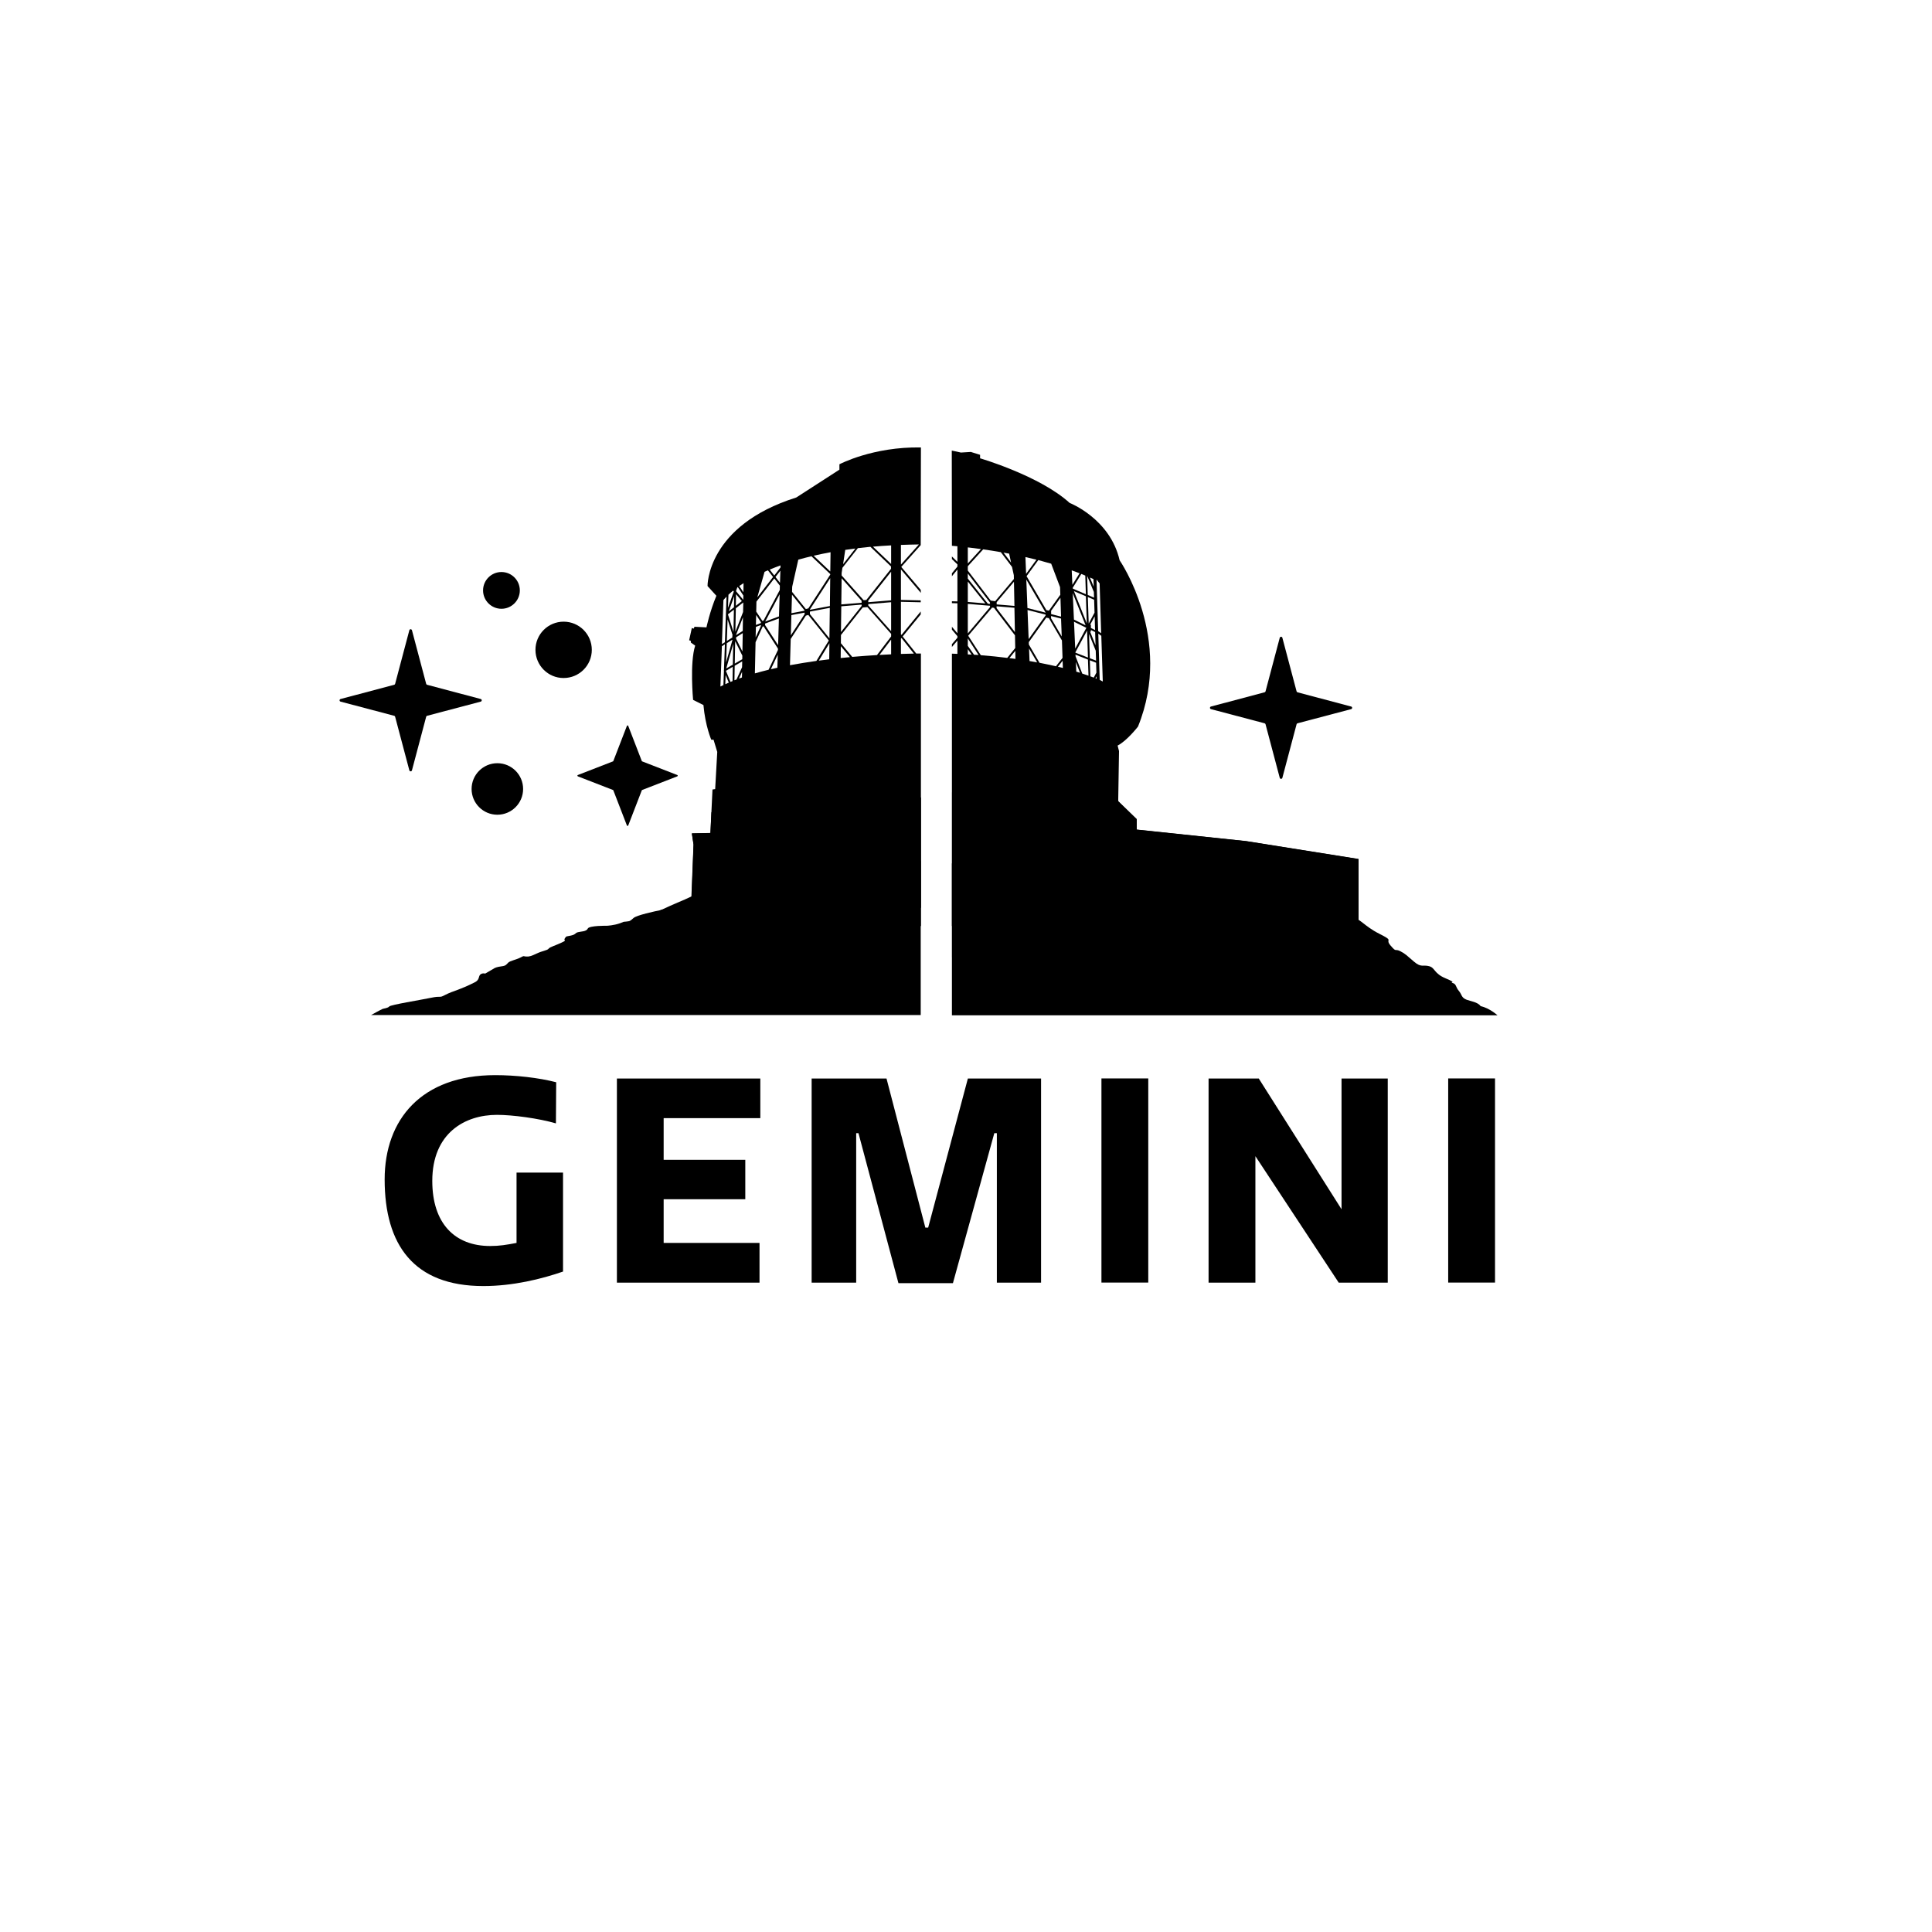
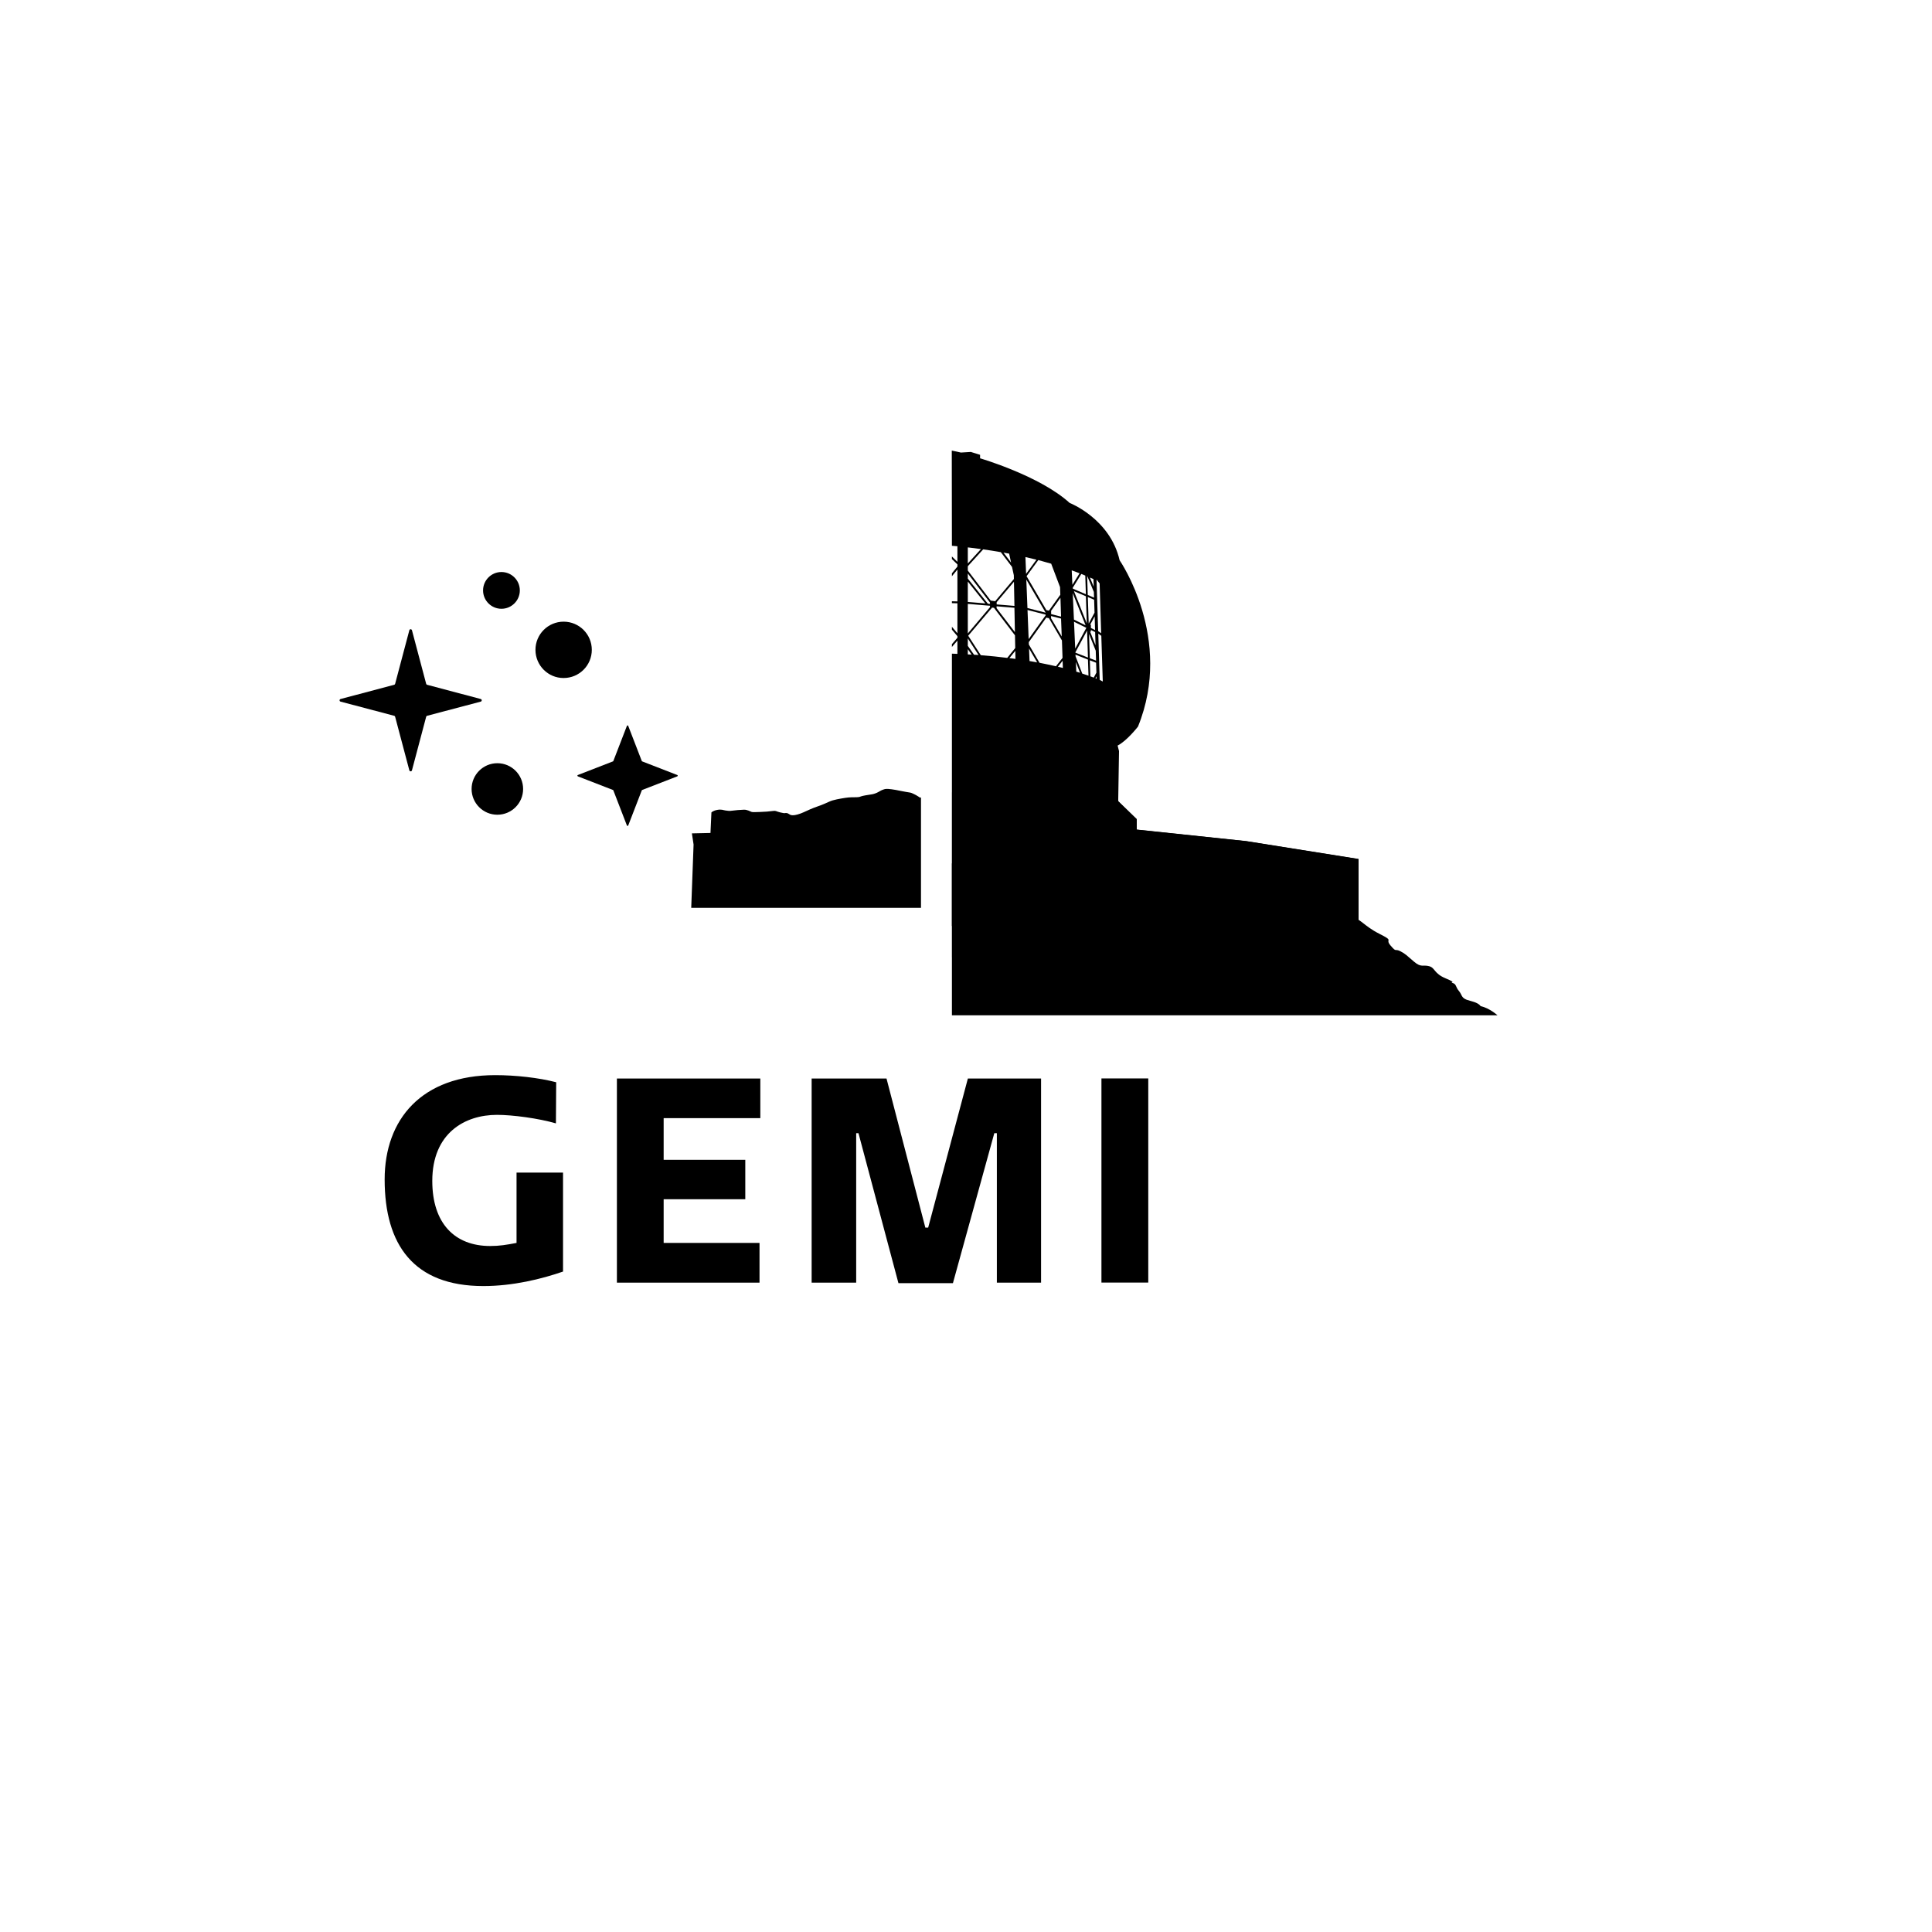
<svg xmlns="http://www.w3.org/2000/svg" version="1.1" id="Layer_1" x="0px" y="0px" viewBox="0 0 288 288" style="enable-background:new 0 0 288 288;" xml:space="preserve">
  <g>
    <g>
      <path d="M185.77,125.38l-16.33-1.72v-1.56l-2.75-2.67l0.12-7.47l-0.21-0.82c1.39-0.7,3.04-2.83,3.04-2.83    c5.33-13.13-2.74-24.79-2.74-24.79c-1.42-6.21-7.45-8.55-7.45-8.55c-4.46-4.06-13.35-6.65-13.35-6.65V67.8l-1.38-0.43l-1.48,0.09    c-0.46-0.11-0.91-0.2-1.36-0.29l0.02,14.19c0.26,0.02,0.54,0.05,0.82,0.07v2.32l-0.82-0.8v0.39l0.82,0.79v0.33l-0.82,1v0.44    l0.82-1v4.75l-0.82-0.02l0,0.28l0.82,0.02v4.47l-0.82-0.97l0,0.43l0.82,0.97v0.24l-0.82,0.95v0.42l0.82-0.95v1.98    c-0.28-0.01-0.54-0.02-0.82-0.03v40.59h60.6v-9.99L185.77,125.38z M158.27,94.88l-1.59-2.71v-0.34l1.49,0.38L158.27,94.88z     M158.17,91.92l-1.48-0.38V91.1l-0.03-0.01l1.42-1.98L158.17,91.92z M156.7,84.03l1.32,3.49l0.04,1.14l-1.7,2.37l-0.38-0.08    l-2.95-5.06l1.75-2.4C155.42,83.67,156.06,83.84,156.7,84.03z M151.29,94.23l-2.73-3.57l0,0v-0.28l2.66,0.22L151.29,94.23z     M151.22,90.32l-2.65-0.22v-0.33l2.58-3.05L151.22,90.32z M150.43,82.53l0.29,1.33l-1.13-1.48    C149.87,82.42,150.15,82.48,150.43,82.53z M144.27,81.6c0.62,0.07,1.28,0.15,1.96,0.25l-1.96,2.15V81.6z M144.27,84.41l2.29-2.52    c0.84,0.12,1.72,0.26,2.63,0.42l1.67,2.2l0.27,1.24l0.01,0.56l-2.79,3.31l-0.66-0.09l-3.42-4.48V84.41z M144.27,85.49l3.31,4.34    v0.19l-0.32-0.03l-2.99-3.74V85.49z M144.27,86.69l2.61,3.26l-2.61-0.22V86.69z M144.27,90.02l3.31,0.28v0.21l-3.31,3.92V90.02z     M144.27,97.55v-0.78l0.57,0.81C144.65,97.57,144.46,97.56,144.27,97.55z M145.2,97.6l-0.93-1.32v-1.11l1.6,2.47    C145.65,97.63,145.43,97.62,145.2,97.6z M146.21,97.67l-1.88-2.9l3.56-4.2l0.28,0.04l3.13,4.1l0.04,1.89l-1.19,1.47    C148.92,97.91,147.61,97.78,146.21,97.67z M150.47,98.1l0.88-1.08l0.02,1.2C151.08,98.18,150.78,98.14,150.47,98.1z M152.86,83.04    c0.54,0.12,1.09,0.26,1.64,0.39l-1.54,2.11L152.86,83.04z M152.99,86.39l2.88,4.93v0.01l-2.71-0.69L152.99,86.39z M153.17,90.93    l2.7,0.69v0.11l-2.53,3.54L153.17,90.93z M153.47,98.54l-0.07-1.87l1.21,2.07C154.23,98.67,153.86,98.6,153.47,98.54z     M154.96,98.8l-1.59-2.72l-0.01-0.36l2.61-3.65l0.39,0.08l1.94,3.32l0.09,2.6l-0.98,1.25C156.65,99.15,155.84,98.97,154.96,98.8z     M157.7,99.39l0.7-0.89l0.04,1.07C158.2,99.51,157.95,99.45,157.7,99.39z M163.31,96.19l-0.82-2.07l0.13,0.05v-0.26l0.63,0.31    L163.31,96.19z M163.24,93.92l-0.62-0.31v-0.46l-0.1-0.04l0.66-1.23L163.24,93.92z M163,86.32l0.04,1.14l-0.57-1.37    C162.65,86.17,162.83,86.24,163,86.32z M162.1,85.93l0.96,2.31l0.03,0.85l-0.94-0.4l-0.09-2.78    C162.07,85.92,162.09,85.93,162.1,85.93z M162.01,92.93l-1.92-4.81l1.78,0.76L162.01,92.93z M159.76,85.02    c0.39,0.14,0.78,0.29,1.17,0.44l-1.07,1.72L159.76,85.02z M161.19,85.56c0.2,0.08,0.39,0.16,0.59,0.24l0.09,2.78l-1.92-0.82    l-0.05-0.12L161.19,85.56z M159.91,88.41l1.92,4.81l-1.74-0.86L159.91,88.41z M160.1,92.68l1.84,0.91l-1.66,3.09L160.1,92.68z     M160.31,97.23l1.74-3.23l0.13,4.02l-1.87-0.73L160.31,97.23z M160.44,100.12l-0.06-1.43l0.62,1.6    C160.82,100.24,160.63,100.18,160.44,100.12z M161.33,100.41l-1-2.58l-0.01-0.24l1.86,0.73l0.08,2.4    C161.98,100.62,161.67,100.52,161.33,100.41z M162.16,89l0.94,0.4l0.06,1.93l-0.87,1.62L162.16,89z M162.34,94.5l1,2.5l0.05,1.48    l-0.93-0.36L162.34,94.5z M162.54,100.82l-0.08-2.39l0.93,0.36l0.05,1.48l-0.4,0.74C162.89,100.95,162.72,100.89,162.54,100.82z     M163.3,101.11l0.16-0.29l0.01,0.36C163.41,101.16,163.36,101.13,163.3,101.11z M163.46,86.39l0.46,0.59l0.23,7.42l-0.45-0.32    L163.46,86.39z M163.93,101.35l-0.21-6.89l0.45,0.32l0.22,6.81L163.93,101.35z" />
-       <path d="M136.58,97.42l-2.02-2.54l2.69-3.29v-0.44l-2.87,3.5l-0.08-0.1v-4.84l2.95,0.07l0-0.28l-2.95-0.07v-4.55l2.97,3.5    l-0.02-0.45l-2.9-3.42l2.9-3.25l0.03-14.56c-7.18-0.13-12.15,2.51-12.15,2.51v0.8l-6.43,4.15c-13.38,4.21-13.23,13.2-13.23,13.2    l1.32,1.45c-0.98,2.34-1.48,4.71-1.48,4.71l-1.78-0.09l-0.12,0.28l-0.28-0.09l-0.4,1.82l0.25,0.09v0.25l0.65,0.46    c-0.83,2.58-0.31,8.09-0.31,8.09l1.54,0.77c0.28,3.14,1.17,5.17,1.17,5.17h0.34l0.55,1.82l-0.31,5.54l-0.4,0.06l-0.31,6.49    l-2.77,0.06l0.25,1.66l-0.49,12.15h34.39l0-40.63C137.07,97.41,136.84,97.41,136.58,97.42z M134.3,81.23    c0.87-0.03,1.76-0.06,2.68-0.07l-2.68,3V81.23z M118.06,88.65l1.88,2.34v0.05l-1.96,0.37L118.06,88.65z M117.97,91.69l1.97-0.37    v0.23l-2.05,3.16L117.97,91.69z M113.97,85.24c0.16-0.07,0.33-0.15,0.5-0.22l0.77,0.99l-2.35,3.04L113.97,85.24z M112.72,91.67    l0.71,1.08v0.13l-0.75,0.28L112.72,91.67z M112.68,93.45l0.75-0.28v0.13l-0.79,1.72L112.68,93.45z M109.72,88.57l0.87,1.03    l-0.9,0.71L109.72,88.57z M108.59,88.65c0.19-0.18,0.42-0.38,0.69-0.61l0.11,0.13l-0.88,2.46L108.59,88.65z M108.46,92.34    l0.75,2.36l-0.04,0.03v0.3l-0.82,0.52L108.46,92.34z M109.17,95.36v0.09l-0.93,3.3l0.1-2.87L109.17,95.36z M107.92,99.87    l-0.02,0.08l0.02,0.04l-0.08,2.13c-0.15,0.07-0.31,0.15-0.45,0.22l0.22-6.01l0.45-0.28L107.92,99.87z M107.61,96.01l0.23-6.55    c0,0,0.14-0.2,0.46-0.52l-0.09,2.57l-0.01,0.03l0.01,0.03l-0.15,4.17L107.61,96.01z M108.12,101.99l0.05-1.37l0.47,1.14    C108.46,101.84,108.29,101.91,108.12,101.99z M109.2,101.53c-0.1,0.04-0.21,0.08-0.31,0.12l-0.68-1.65l1.02-0.6L109.2,101.53z     M109.24,99.08l-0.98,0.57l1.04-3.67L109.24,99.08z M109.34,94.19l-0.83-2.61l0.89-0.7L109.34,94.19z M109.41,90.53l-0.77,0.6    l0.8-2.25L109.41,90.53z M110.6,100.99c-0.15,0.05-0.29,0.11-0.44,0.16l0.46-1L110.6,100.99z M110.62,99.46l-0.83,1.83    c-0.11,0.04-0.21,0.08-0.31,0.12l0.04-2.17l1.12-0.65L110.62,99.46z M110.65,98.27l-1.12,0.65l0.06-3.34l1.07,2.15L110.65,98.27z     M110.67,97.12l-0.94-1.9v-0.22l0.99-0.62L110.67,97.12z M110.72,94.05l-1,0.63v-0.03l1.03-2.63L110.72,94.05z M110.77,91.23    l-1.15,2.94l0.07-3.5l1.09-0.85l0.02,0.02L110.77,91.23z M110.8,89.41l-1.07-1.27l0-0.09l0.18-0.49c0.02-0.02,0.04-0.03,0.07-0.05    l0.83,1.26L110.8,89.41z M110.82,88.29l-0.62-0.93c0.2-0.14,0.41-0.28,0.64-0.43L110.82,88.29z M115.88,99.54    c-0.33,0.07-0.65,0.14-0.97,0.22l1.03-2.18L115.88,99.54z M115.97,96.88l-1.4,2.96c-0.69,0.17-1.38,0.35-2.04,0.54l0.1-4.65    l1.06-2.33l0.13-0.04l2.14,3.31L115.97,96.88z M115.99,96.18l-1.94-3v-0.23l2.06-0.76L115.99,96.18z M116.12,91.89l-2.05,0.76    l2.15-4.06L116.12,91.89z M116.24,87.95l-2.42,4.56l-0.17,0.05l-0.92-1.39l0.03-1.49l2.66-3.45l0.83,1.07L116.24,87.95z     M116.27,86.88l-0.67-0.87l0.73-0.94L116.27,86.88z M116.34,84.6l-0.92,1.19l-0.68-0.88c0.5-0.21,1.04-0.42,1.61-0.63L116.34,84.6    z M117.76,99.16l0.11-3.91l2.26-3.48l0.36-0.1l3.06,3.81l-1.85,3.04C120.38,98.71,119.06,98.92,117.76,99.16z M123.61,98.28    c-0.51,0.06-1.03,0.13-1.55,0.2l1.58-2.6L123.61,98.28z M123.64,95.16l-2.91-3.62v-0.37l2.97-0.56L123.64,95.16z M123.71,90.34    l-2.97,0.56v-0.06l3.02-4.66L123.71,90.34z M123.77,85.65l-3.27,5.04l-0.37,0.1l-2.06-2.56l0.02-0.76l0.91-4.04    c0.62-0.18,1.28-0.35,1.96-0.51l2.8,2.65L123.77,85.65z M123.77,85.19l-2.48-2.35c0.8-0.18,1.63-0.36,2.52-0.52L123.77,85.19z     M126,81.97c0.49-0.07,0.99-0.14,1.51-0.2l-1.83,2.33L126,81.97z M125.46,86.2l2.98,3.36v0.29l-3.03,0.25L125.46,86.2z     M125.41,90.38l3.03-0.25v0.2l-3.08,3.89L125.41,90.38z M125.32,98.09l0.02-1.77l1.36,1.64C126.25,98,125.79,98.04,125.32,98.09z     M132.84,97.54c-0.55,0.03-1.14,0.06-1.74,0.09l1.74-2.29V97.54z M132.84,94.88l-2.11,2.77c-1.16,0.07-2.4,0.16-3.69,0.27    l-1.69-2.04l0.01-1.22l3.24-4.1l0.7-0.06l3.54,3.99V94.88z M132.84,94.09l-3.41-3.84v-0.2l3.41-0.28V94.09z M132.84,89.49    l-3.41,0.28v-0.24l3.41-4.31V89.49z M132.84,84.77l-3.7,4.67l-0.4,0.03l-3.28-3.69l0-0.36l0.12-0.78l2.3-2.93    c0.61-0.07,1.23-0.14,1.87-0.2l3.07,2.93V84.77z M132.84,84.07l-2.71-2.58c0.87-0.08,1.77-0.14,2.71-0.19V84.07z M134.3,97.48    V95.2l0.08-0.1l1.85,2.33C135.67,97.44,135.02,97.46,134.3,97.48z" />
    </g>
    <g>
      <path d="M70.3,117.61c0-2.12,1.72-3.84,3.84-3.84c2.12,0,3.84,1.72,3.84,3.84c0,2.12-1.72,3.84-3.84,3.84    C72.02,121.45,70.3,119.73,70.3,117.61" />
      <path d="M72.01,88.01c0-1.51,1.23-2.74,2.74-2.74c1.51,0,2.74,1.23,2.74,2.74c0,1.51-1.23,2.74-2.74,2.74    C73.24,90.75,72.01,89.52,72.01,88.01" />
      <path d="M79.82,96.87c0-2.32,1.88-4.2,4.2-4.2c2.32,0,4.2,1.88,4.2,4.2c0,2.32-1.88,4.2-4.2,4.2    C81.7,101.08,79.82,99.19,79.82,96.87" />
      <path d="M61.41,93.95l2.12,7.99c0.02,0.07,0.07,0.12,0.14,0.14l7.99,2.12c0.2,0.05,0.2,0.34,0,0.39l-7.99,2.11    c-0.07,0.02-0.12,0.07-0.14,0.14l-2.12,7.99c-0.05,0.2-0.34,0.2-0.39,0l-2.12-7.99c-0.02-0.07-0.07-0.12-0.14-0.14l-7.99-2.11    c-0.2-0.05-0.2-0.34,0-0.39l7.99-2.12c0.07-0.02,0.12-0.07,0.14-0.14l2.12-7.99C61.07,93.75,61.35,93.75,61.41,93.95" />
      <path d="M93.65,108.21l2.02,5.23c0.01,0.03,0.03,0.05,0.06,0.06l5.23,2.03c0.09,0.04,0.09,0.17,0,0.2l-5.23,2.03    c-0.03,0.01-0.05,0.03-0.06,0.06l-2.02,5.23c-0.04,0.09-0.17,0.09-0.2,0l-2.02-5.23c-0.01-0.03-0.03-0.05-0.06-0.06l-5.23-2.03    c-0.09-0.04-0.09-0.17,0-0.2l5.23-2.03c0.03-0.01,0.05-0.03,0.06-0.06l2.02-5.23C93.49,108.11,93.62,108.11,93.65,108.21" />
    </g>
-     <path d="M191.16,95.07l2.12,7.99c0.02,0.07,0.07,0.12,0.14,0.14l7.99,2.12c0.2,0.05,0.2,0.34,0,0.39l-7.99,2.11   c-0.07,0.02-0.12,0.07-0.14,0.14l-2.12,7.99c-0.05,0.2-0.34,0.2-0.39,0l-2.12-7.99c-0.02-0.07-0.07-0.12-0.14-0.14l-7.99-2.11   c-0.2-0.05-0.2-0.34,0-0.39l7.99-2.12c0.07-0.02,0.12-0.07,0.14-0.14l2.12-7.99C190.83,94.87,191.11,94.87,191.16,95.07" />
    <g>
      <path d="M73.07,185.74c1.39,0,2.41-0.17,3.93-0.46V174.8h6.93v14.75c-3.17,1.1-7.44,2.16-11.88,2.16    c-10.4,0-14.71-6.17-14.71-15.89c0-8.96,5.5-15.55,16.48-15.55c3.04,0,6.47,0.38,9.09,1.06l-0.04,6.13    c-2.62-0.76-6.47-1.27-8.79-1.27c-4.78,0-9.64,2.71-9.64,9.85C64.44,182.36,67.78,185.74,73.07,185.74z" />
      <path d="M113.34,160.76v5.92H98.93v6.21h12.17v5.88H98.93v6.51h14.29v5.92H91.96v-30.43H113.34z" />
      <path d="M133.93,191.28l-5.96-22.36h-0.34v22.28h-6.64v-30.43h11.16l5.79,22.23h0.42l5.92-22.23h10.91v30.43h-6.59v-22.28h-0.38    l-6.17,22.36H133.93z" />
      <path d="M164.19,160.76h6.98v30.43h-6.98V160.76z" />
-       <path d="M187.14,172.35v18.85h-6.98v-30.43h7.48l12.34,19.49v-19.49h6.89v30.43h-7.31L187.14,172.35z" />
-       <path d="M215.88,160.76h6.98v30.43h-6.98V160.76z" />
    </g>
    <path d="M141.91,118.1c0,0,2.2,0.03,3.83-0.2s1.55-0.11,2.38-0.33s0.86-0.1,1.17-0.25c0.31-0.15,0.33-0.32,1.15-0.31   c0.82,0.02,1.36,0.18,1.96,0.1c0.61-0.08,1.02-0.24,1.82-0.25s1.75-0.21,2.38-0.04c0.63,0.17,1.11,0.13,1.11,0.13   s0.72-0.26,1.1-0.42c0.39-0.16,0.79-0.21,1.21-0.17c0.42,0.04,1.38,0.08,2.88,0.84c1.5,0.75,3.8,2.01,3.8,2.01l0,0.24l2.75,2.67   v1.56l16.33,1.72l16.74,2.67v14.65h-60.6V118.1z" />
    <path d="M137.28,118.87l-0.12,0.04c0,0-0.44-0.3-0.64-0.4c-0.2-0.1-0.65-0.34-0.84-0.36s-0.95-0.16-1.41-0.25   c-0.46-0.09-1.02-0.21-1.34-0.24c-0.32-0.03-0.76-0.13-1.17,0.01s-0.51,0.21-0.8,0.38s-0.67,0.3-0.94,0.35   c-0.27,0.06-0.88,0.12-1.4,0.24c-0.52,0.12-0.36,0.18-0.91,0.2s-1-0.02-1.74,0.1c-0.74,0.12-1.73,0.28-2.28,0.53   s-1.23,0.55-1.89,0.77c-0.65,0.22-1.42,0.57-2,0.84s-1.27,0.46-1.61,0.45c-0.34-0.01-0.39-0.07-0.59-0.19   c-0.2-0.13-0.33-0.16-0.53-0.14c-0.21,0.02-0.12,0.06-0.78-0.1c-0.65-0.16-0.61-0.28-1.07-0.21s-1.28,0.13-1.95,0.15   c-0.67,0.02-1.1,0.05-1.26-0.02c-0.17-0.07-0.64-0.33-1.1-0.32s-1.43,0.09-1.8,0.15s-0.58,0.02-0.95-0.03   c-0.37-0.05-0.6-0.21-1.24-0.09c-0.64,0.12-0.87,0.38-0.87,0.38l-0.14,3.06l-2.77,0.06l0.25,1.66l-0.35,9.44h34.25V118.87z" />
    <g>
-       <path d="M123.97,128.69l-0.77,0.08c-1.64,0.07-0.02,0.02-2.19,0.2c-2.17,0.17-4.59,0.35-4.98,0.77h-1.87c0,0-1.5-0.15-2.69,0.25    c-1.2,0.4-4.39,1.45-4.98,1.94c-0.6,0.5-0.25,0.3-1.2,0.7c-0.95,0.4-3.19,1.45-3.19,1.45s-1.8,0.75-3.45,1.52    c-0.06,0-0.12,0-0.18,0.01v0.06c-0.88,0.18-3.54,0.75-4.02,1.17c-0.58,0.5-0.5,0.46-1.12,0.54c-0.62,0.08,0-0.08-0.92,0.25    c-0.92,0.33-1.92,0.37-1.92,0.37s-2.67-0.04-2.87,0.42c-0.21,0.46-1,0.42-1.46,0.54c-0.46,0.12-0.29,0.33-1.04,0.5    c-0.75,0.17-0.67,0.04-0.92,0.42c-0.25,0.37,0.42,0.21-0.46,0.62c-0.87,0.42-1.79,0.67-1.96,0.92c-0.17,0.25-0.96,0.33-1.75,0.71    c-0.79,0.37-1.12,0.5-1.62,0.46c-0.5-0.04-0.21-0.17-0.87,0.17c-0.67,0.33-1.5,0.46-1.79,0.75c-0.29,0.29-0.33,0.46-1,0.54    c-0.67,0.08-1,0.25-1,0.25l-1.42,0.83c0,0-0.75-0.21-0.92,0.5c-0.17,0.71-0.58,0.75-1.29,1.12c-0.71,0.37-2.42,1-2.42,1    s-0.67,0.21-1.46,0.62c-0.79,0.42-0.42,0.04-2,0.37c-1.58,0.33-6,1.04-6.21,1.29c-0.21,0.25-0.79,0.29-1,0.37    c-0.21,0.08-1.71,0.91-1.71,0.91h43.13h0.31h11.35h27.14v-22.92h-3.83c0,0-0.62-0.03-1.94,0c-1.32,0.03-0.39-0.09-2.22-0.02    c-1.82,0.08-1.8-0.19-2.86-0.03C125.34,128.53,123.97,128.69,123.97,128.69z" />
      <path d="M150.38,130.84c0,0,0.9-0.04,1.24,0.04c0.34,0.07,1.01-0.11,1.57,0c0.56,0.11,1.08,0.67,1.38,1.08    c0.3,0.41,0.78,0.56,0.78,0.56s0.19,0.29,0.69,0.59c0.09-0.02,0.19-0.04,0.31-0.04c0.51,0,1.12,0,1.51,0.06    c0.38,0.06,1.07-0.04,1.51-0.22c0.43-0.18,1.3-0.35,1.73-0.35c0.43,0,1.44-0.18,1.97-0.18c0.53,0,1.43,0.46,1.97,0.46    c0.55,0,0.58,0.09,1.28,0.09c0.71,0,0.83-0.03,1.35,0c0.51,0.03,1.12,0.12,1.6,0.18c0.48,0.06,0.71-0.06,1.09,0.12    c0.38,0.18,0.48,0.24,1.06,0.21c0.01,0,0.02,0,0.04,0v0.41l-0.21,0.41h4.95v-0.8c0.17,0.01,0.34,0.02,0.51,0.05    c0.61,0.09,1.28,0.32,1.48,0.32c0.19,0,0.06-0.09,0.61-0.32c0.55-0.24,1.28-0.3,1.54-0.3l1.6,0.23c0,0,2.66,1.12,3.17,0.78    c0.51-0.34,0.76-0.29,2.41,0c1.65,0.29,8.5,0.8,8.5,0.8s3.89,1.5,5.36,1.66c1.34,0.15,1.91,1.35,4.24,2.52    c2.33,1.17,0.75,0.67,1.67,1.75c0.92,1.08,0.58,0.42,1.42,0.83c0.83,0.42,1,0.67,2.08,1.58c1.08,0.92,1.33,0.42,2.25,0.67    c0.92,0.25,0.67,1.08,2.5,1.83c1.83,0.75,0.42,0.5,1,0.67c0.58,0.17,0.42,0.58,0.92,1.17c0.5,0.58,0.33,1,1.17,1.33    c0.52,0.21,1.67,0.34,2.08,0.95c1.35,0.3,2.52,1.37,2.52,1.37h-72.86v0h-8.47v-22.65l1.41,0.11c0,0,0.73-0.09,1.34,0.25    c0.62,0.34,0.93,0.62,1.88,0.76c0.95,0.14,0.79-0.14,1.63,0.28S150.38,130.84,150.38,130.84z" />
    </g>
  </g>
</svg>